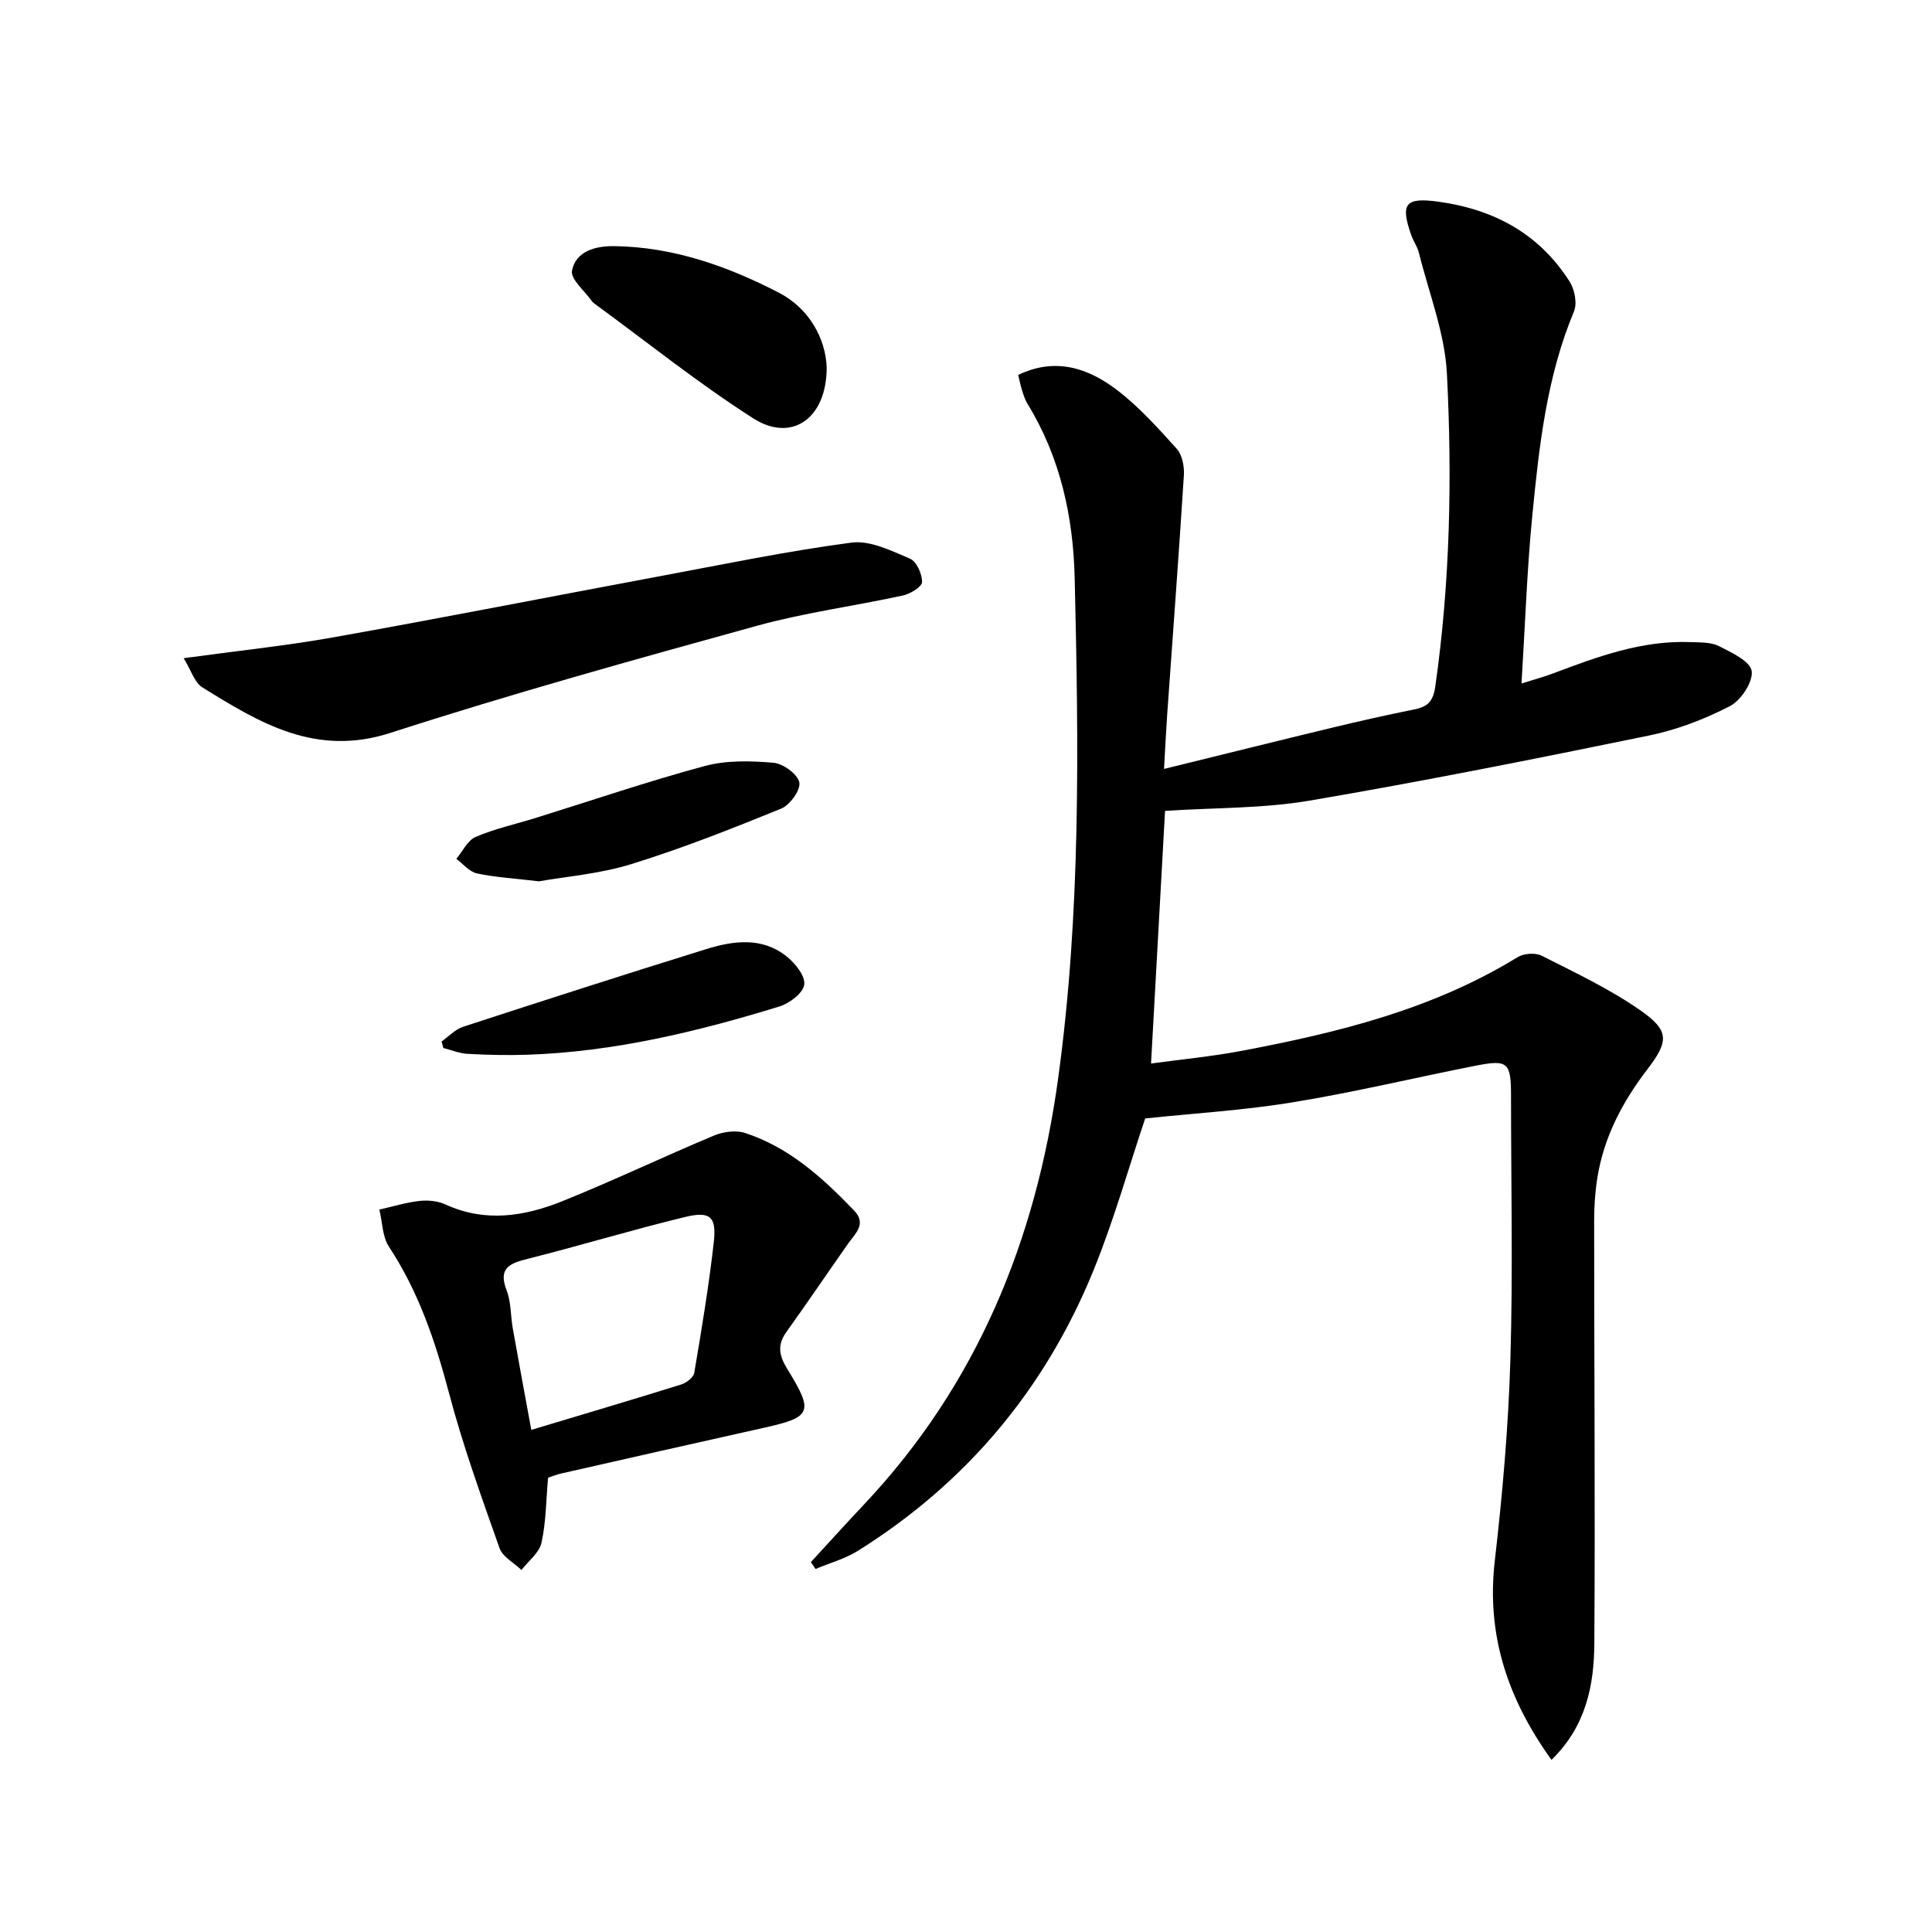
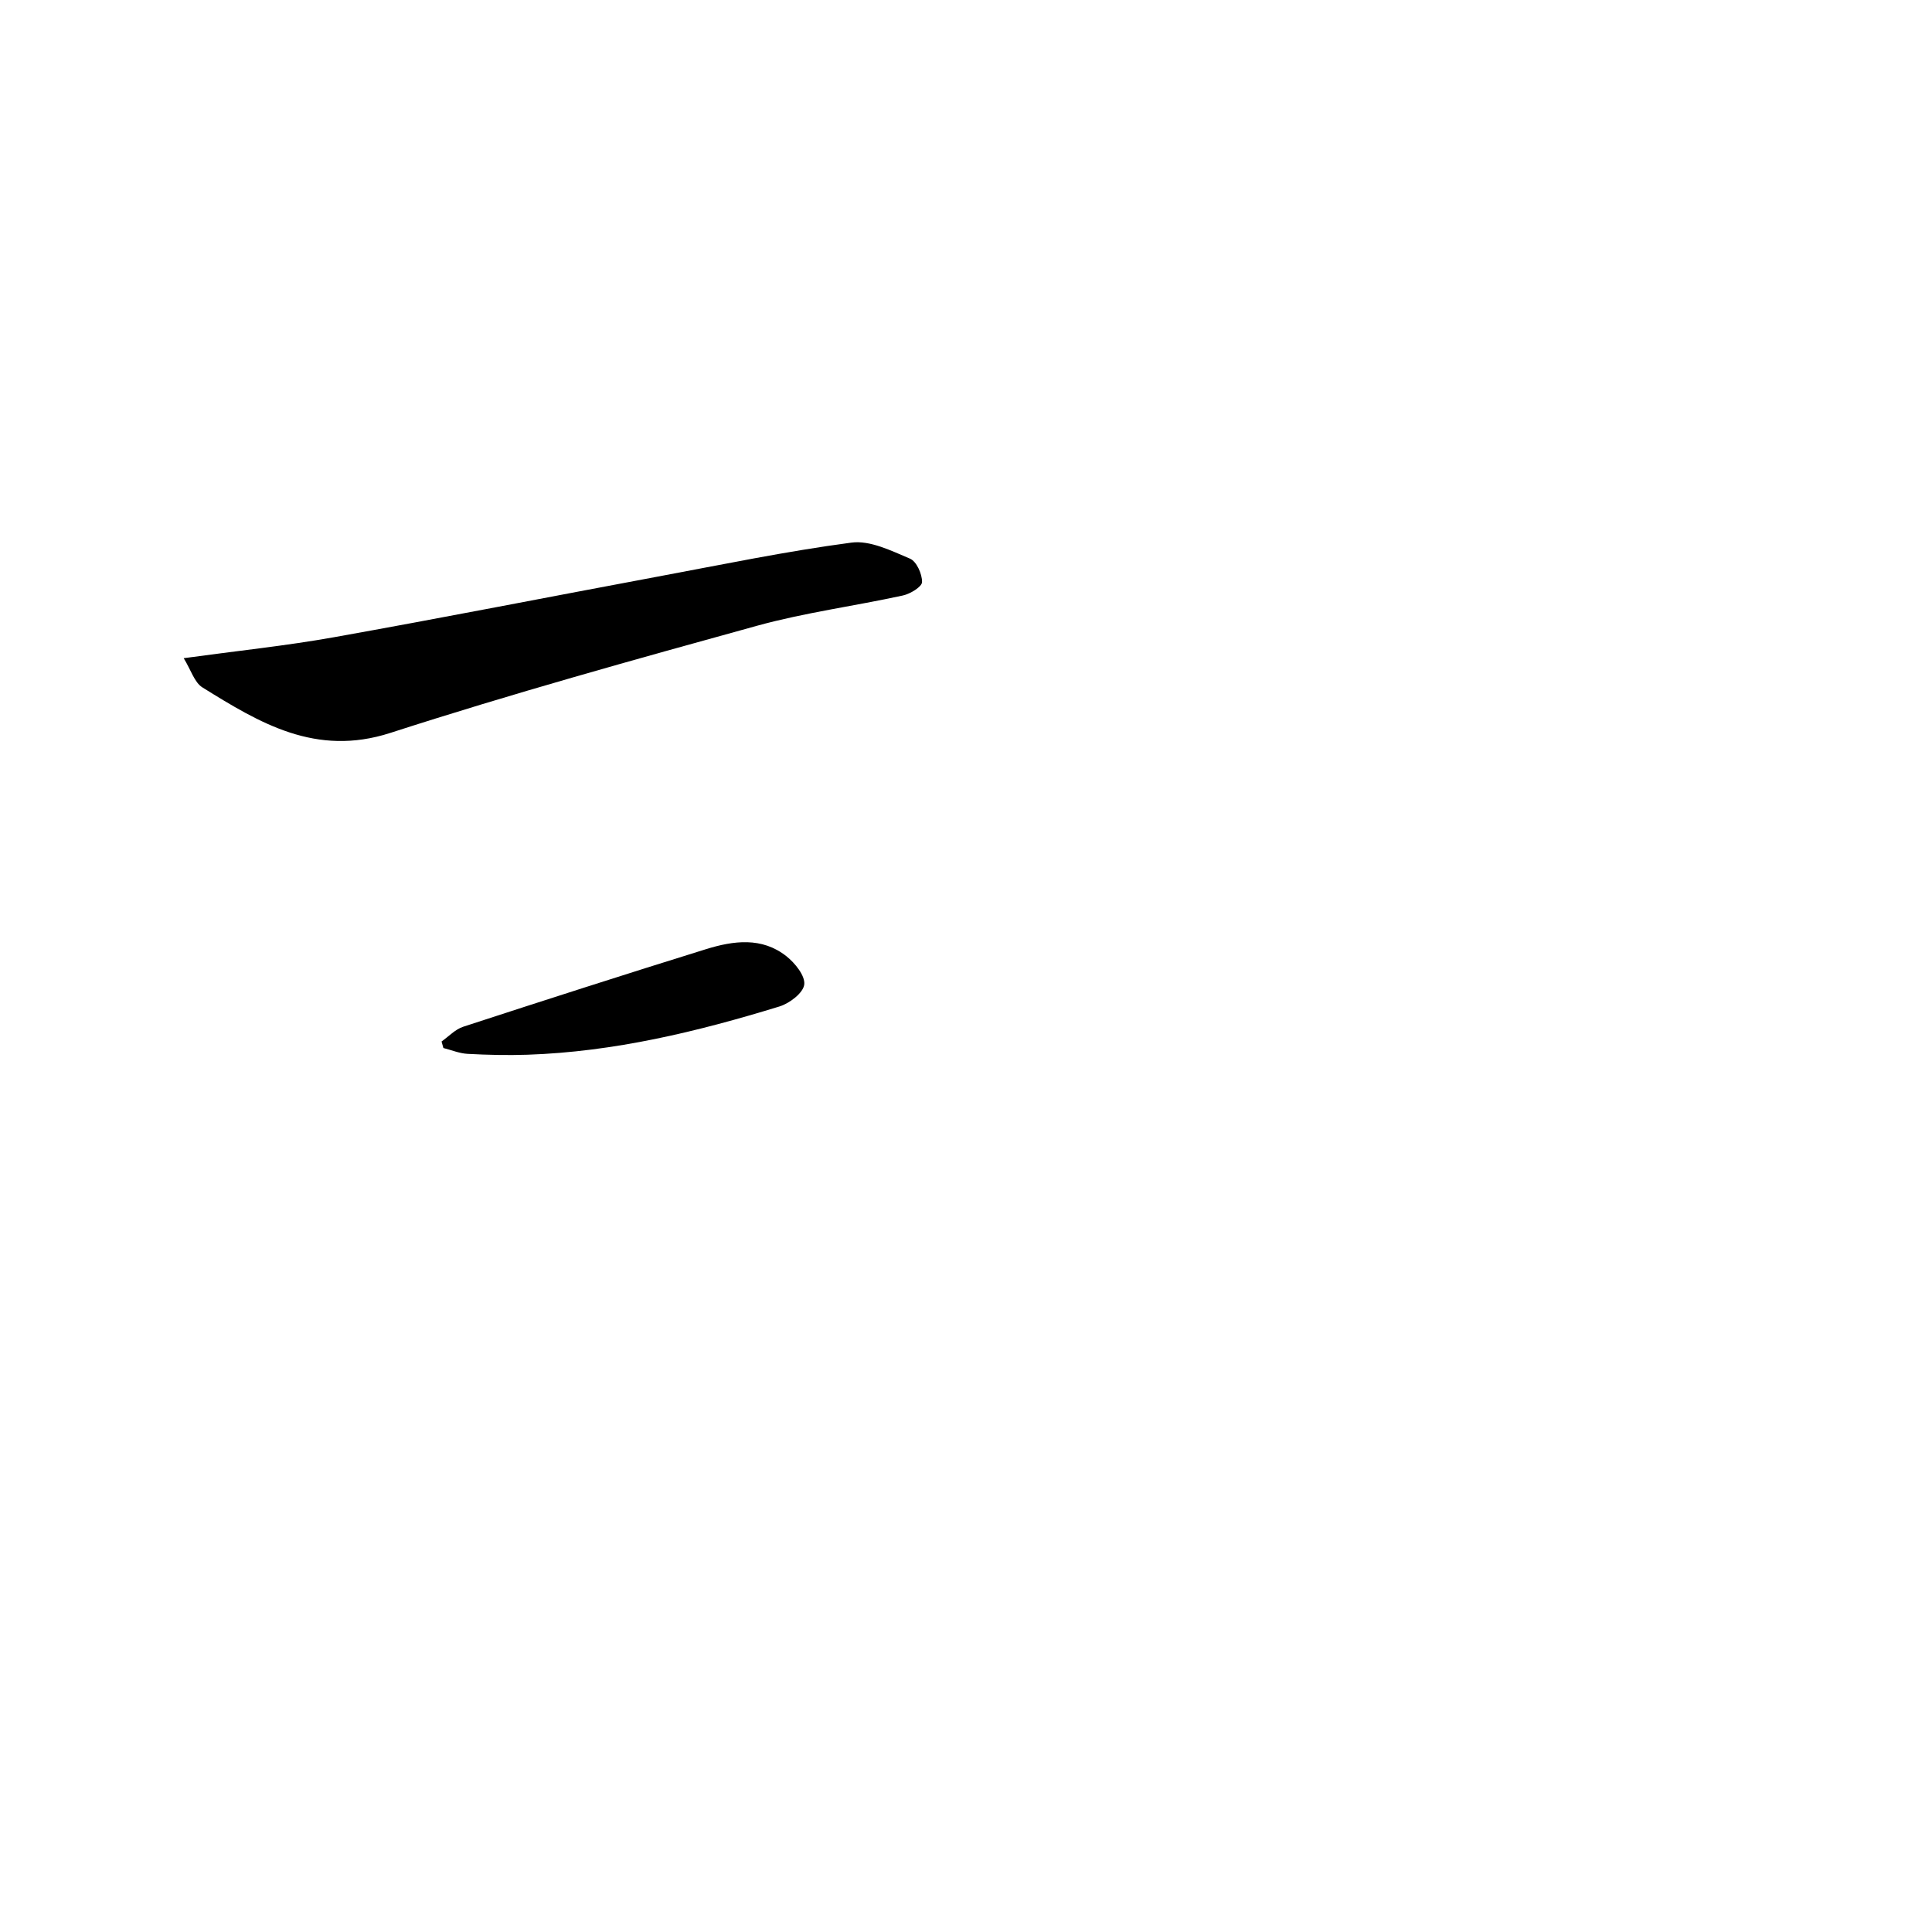
<svg xmlns="http://www.w3.org/2000/svg" enable-background="new 0 0 400 400" viewBox="0 0 400 400">
-   <path d="m237.1 231.56c-3.39 10.06-6.47 21.1-10.78 31.64-9.98 24.42-26.25 43.82-48.67 57.86-2.67 1.67-5.86 2.54-8.8 3.78-.32-.47-.65-.95-.97-1.42 3.63-3.94 7.22-7.92 10.9-11.82 23.45-24.85 35.68-54.71 40.29-88.27 4.74-34.47 4.25-69.06 3.43-103.66-.3-12.71-2.98-25.05-9.81-36.13-.51-.83-.79-1.82-1.09-2.76-.3-.93-.49-1.89-.8-3.15 7.67-3.71 14.47-1.45 20.44 3.1 4.58 3.49 8.52 7.89 12.4 12.2 1.14 1.27 1.58 3.65 1.47 5.47-1.05 16.58-2.3 33.15-3.47 49.72-.24 3.45-.4 6.91-.64 11.08 12.02-2.95 23.38-5.79 34.77-8.53 5.64-1.36 11.3-2.64 16.99-3.78 2.76-.55 3.95-1.59 4.4-4.74 3.07-21.52 3.51-43.16 2.41-64.76-.43-8.44-3.74-16.74-5.81-25.09-.32-1.27-1.15-2.4-1.59-3.65-2.29-6.54-1.18-7.83 5.65-6.89 11.46 1.58 20.85 6.62 27.14 16.52 1.05 1.65 1.62 4.52.91 6.21-5.67 13.57-7.22 27.95-8.63 42.32-1.1 11.22-1.47 22.51-2.23 34.7 2.69-.85 4.68-1.38 6.6-2.11 9.19-3.47 18.39-6.86 28.44-6.46 1.98.08 4.19-.01 5.86.84 2.6 1.32 6.48 3.13 6.76 5.16.31 2.25-2.23 6.08-4.54 7.27-5.23 2.7-10.94 4.89-16.7 6.07-23.39 4.8-46.81 9.48-70.35 13.49-9.6 1.63-19.51 1.44-29.87 2.11-.95 17.09-1.9 34.25-2.9 52.31 6.37-.87 12.58-1.46 18.68-2.61 19.97-3.77 39.6-8.58 57.21-19.41 1.28-.79 3.68-.96 4.99-.3 6.91 3.5 14 6.84 20.33 11.24 6.09 4.23 6.08 6.37 1.53 12.31-5.15 6.73-8.98 14-10.33 22.4-.47 2.94-.67 5.95-.67 8.93 0 29.15.23 58.3.04 87.45-.05 8.69-1.7 17.19-8.87 24.16-9.03-12.55-13.52-25.79-11.74-41.21 1.6-13.85 2.82-27.78 3.23-41.71.54-18.15.13-36.32.13-54.48 0-7.02-.6-7.64-7.36-6.31-12.53 2.46-24.96 5.47-37.55 7.52-10.23 1.71-20.63 2.32-30.83 3.39z" />
-   <path d="m113.47 305.94c-.41 4.65-.41 9.16-1.36 13.47-.46 2.08-2.71 3.77-4.15 5.64-1.56-1.5-3.9-2.71-4.54-4.53-3.75-10.61-7.59-21.24-10.46-32.11-2.83-10.7-6.28-20.95-12.42-30.27-1.38-2.1-1.37-5.11-2-7.71 2.77-.62 5.51-1.48 8.32-1.79 1.76-.2 3.8.01 5.39.74 8.2 3.76 16.31 2.47 24.13-.67 10.59-4.26 20.9-9.19 31.43-13.6 1.92-.8 4.54-1.16 6.45-.54 9.12 2.98 16.03 9.26 22.54 16.02 2.71 2.81.28 4.76-1.21 6.89-4.28 6.1-8.46 12.26-12.79 18.31-1.94 2.71-1.48 4.91.2 7.64 5.57 9.05 5.05 9.99-5.12 12.24-13.92 3.09-27.83 6.26-41.73 9.41-.97.22-1.88.6-2.68.86zm-3.47-9.9c10.78-3.24 20.94-6.24 31.05-9.4 1.07-.34 2.53-1.46 2.69-2.41 1.52-8.98 3.02-17.98 4.04-27.03.6-5.31-.73-6.5-5.97-5.23-10.93 2.65-21.7 5.93-32.61 8.67-3.79.95-6.08 1.95-4.3 6.54.93 2.41.8 5.22 1.26 7.82 1.23 6.96 2.53 13.9 3.84 21.04z" />
  <path d="m38.03 136.27c11.07-1.52 21.14-2.56 31.07-4.33 22.37-3.99 44.68-8.38 67.02-12.55 13.37-2.49 26.7-5.27 40.17-7.05 3.85-.51 8.25 1.69 12.11 3.32 1.36.57 2.53 3.19 2.5 4.85-.02.98-2.44 2.45-3.97 2.78-10.04 2.19-20.29 3.54-30.17 6.26-25.42 7.02-50.86 14.08-75.94 22.19-15.45 4.99-27.03-2.04-38.9-9.41-1.67-1.03-2.38-3.62-3.89-6.06z" />
-   <path d="m171.16 76.14c-.04 10.63-7.34 15.51-15.2 10.48-11.31-7.22-21.84-15.68-32.69-23.62-.27-.2-.56-.4-.74-.66-1.48-2.12-4.46-4.56-4.1-6.32.82-4.05 4.86-5.1 8.7-5.06 12.25.15 23.59 4.17 34.2 9.68 6.23 3.25 9.63 9.49 9.83 15.5z" />
-   <path d="m111.6 182.47c-5.35-.64-9.19-.84-12.89-1.65-1.55-.34-2.83-1.96-4.23-3 1.31-1.56 2.32-3.82 3.99-4.54 3.93-1.69 8.18-2.62 12.29-3.89 11.71-3.64 23.33-7.61 35.17-10.8 4.49-1.21 9.5-1.07 14.2-.67 2 .17 4.99 2.34 5.36 4.06.33 1.54-1.94 4.7-3.76 5.44-10.24 4.17-20.56 8.25-31.11 11.51-6.57 2.02-13.61 2.57-19.02 3.54z" />
  <path d="m91.42 215.63c1.48-1.04 2.82-2.51 4.47-3.05 16.73-5.46 33.49-10.85 50.3-16.07 5.65-1.75 11.55-2.56 16.63 1.47 1.79 1.42 3.92 4.06 3.69 5.87-.22 1.74-3.05 3.89-5.14 4.53-17.02 5.23-34.27 9.39-52.18 9.99-4.12.14-8.26.04-12.38-.18-1.69-.09-3.34-.79-5.01-1.21-.13-.45-.26-.9-.38-1.35z" />
</svg>